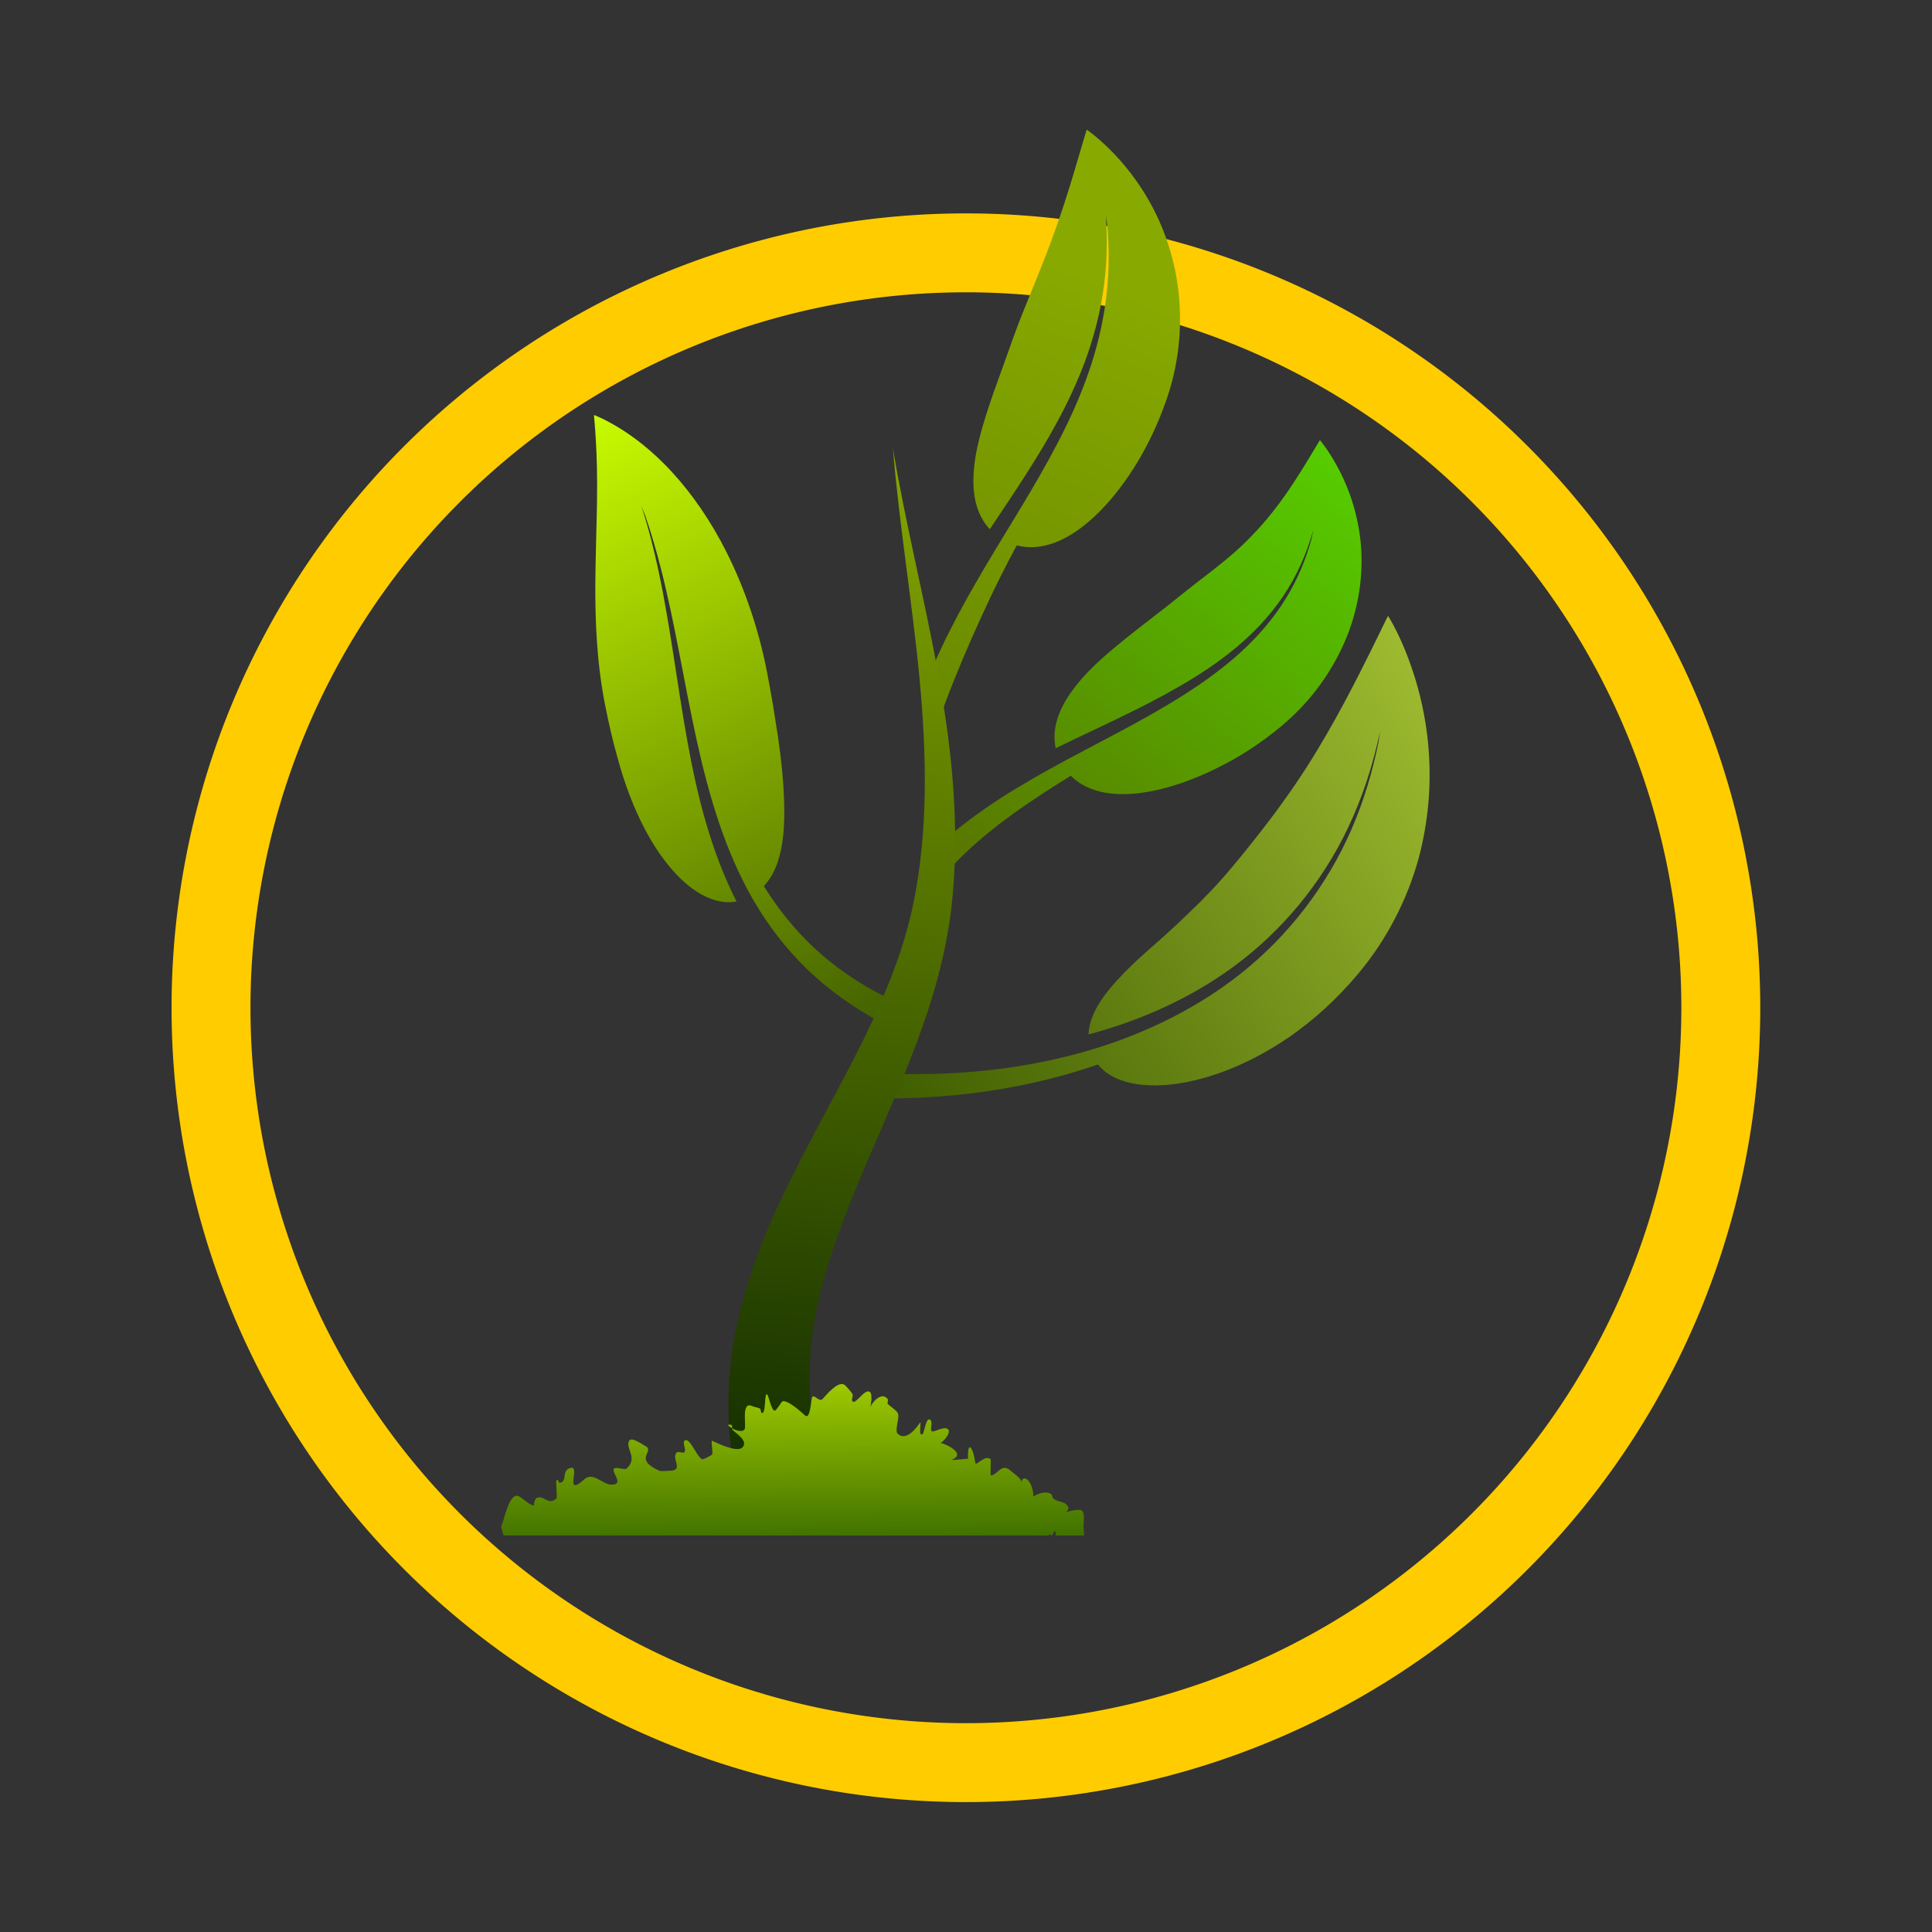
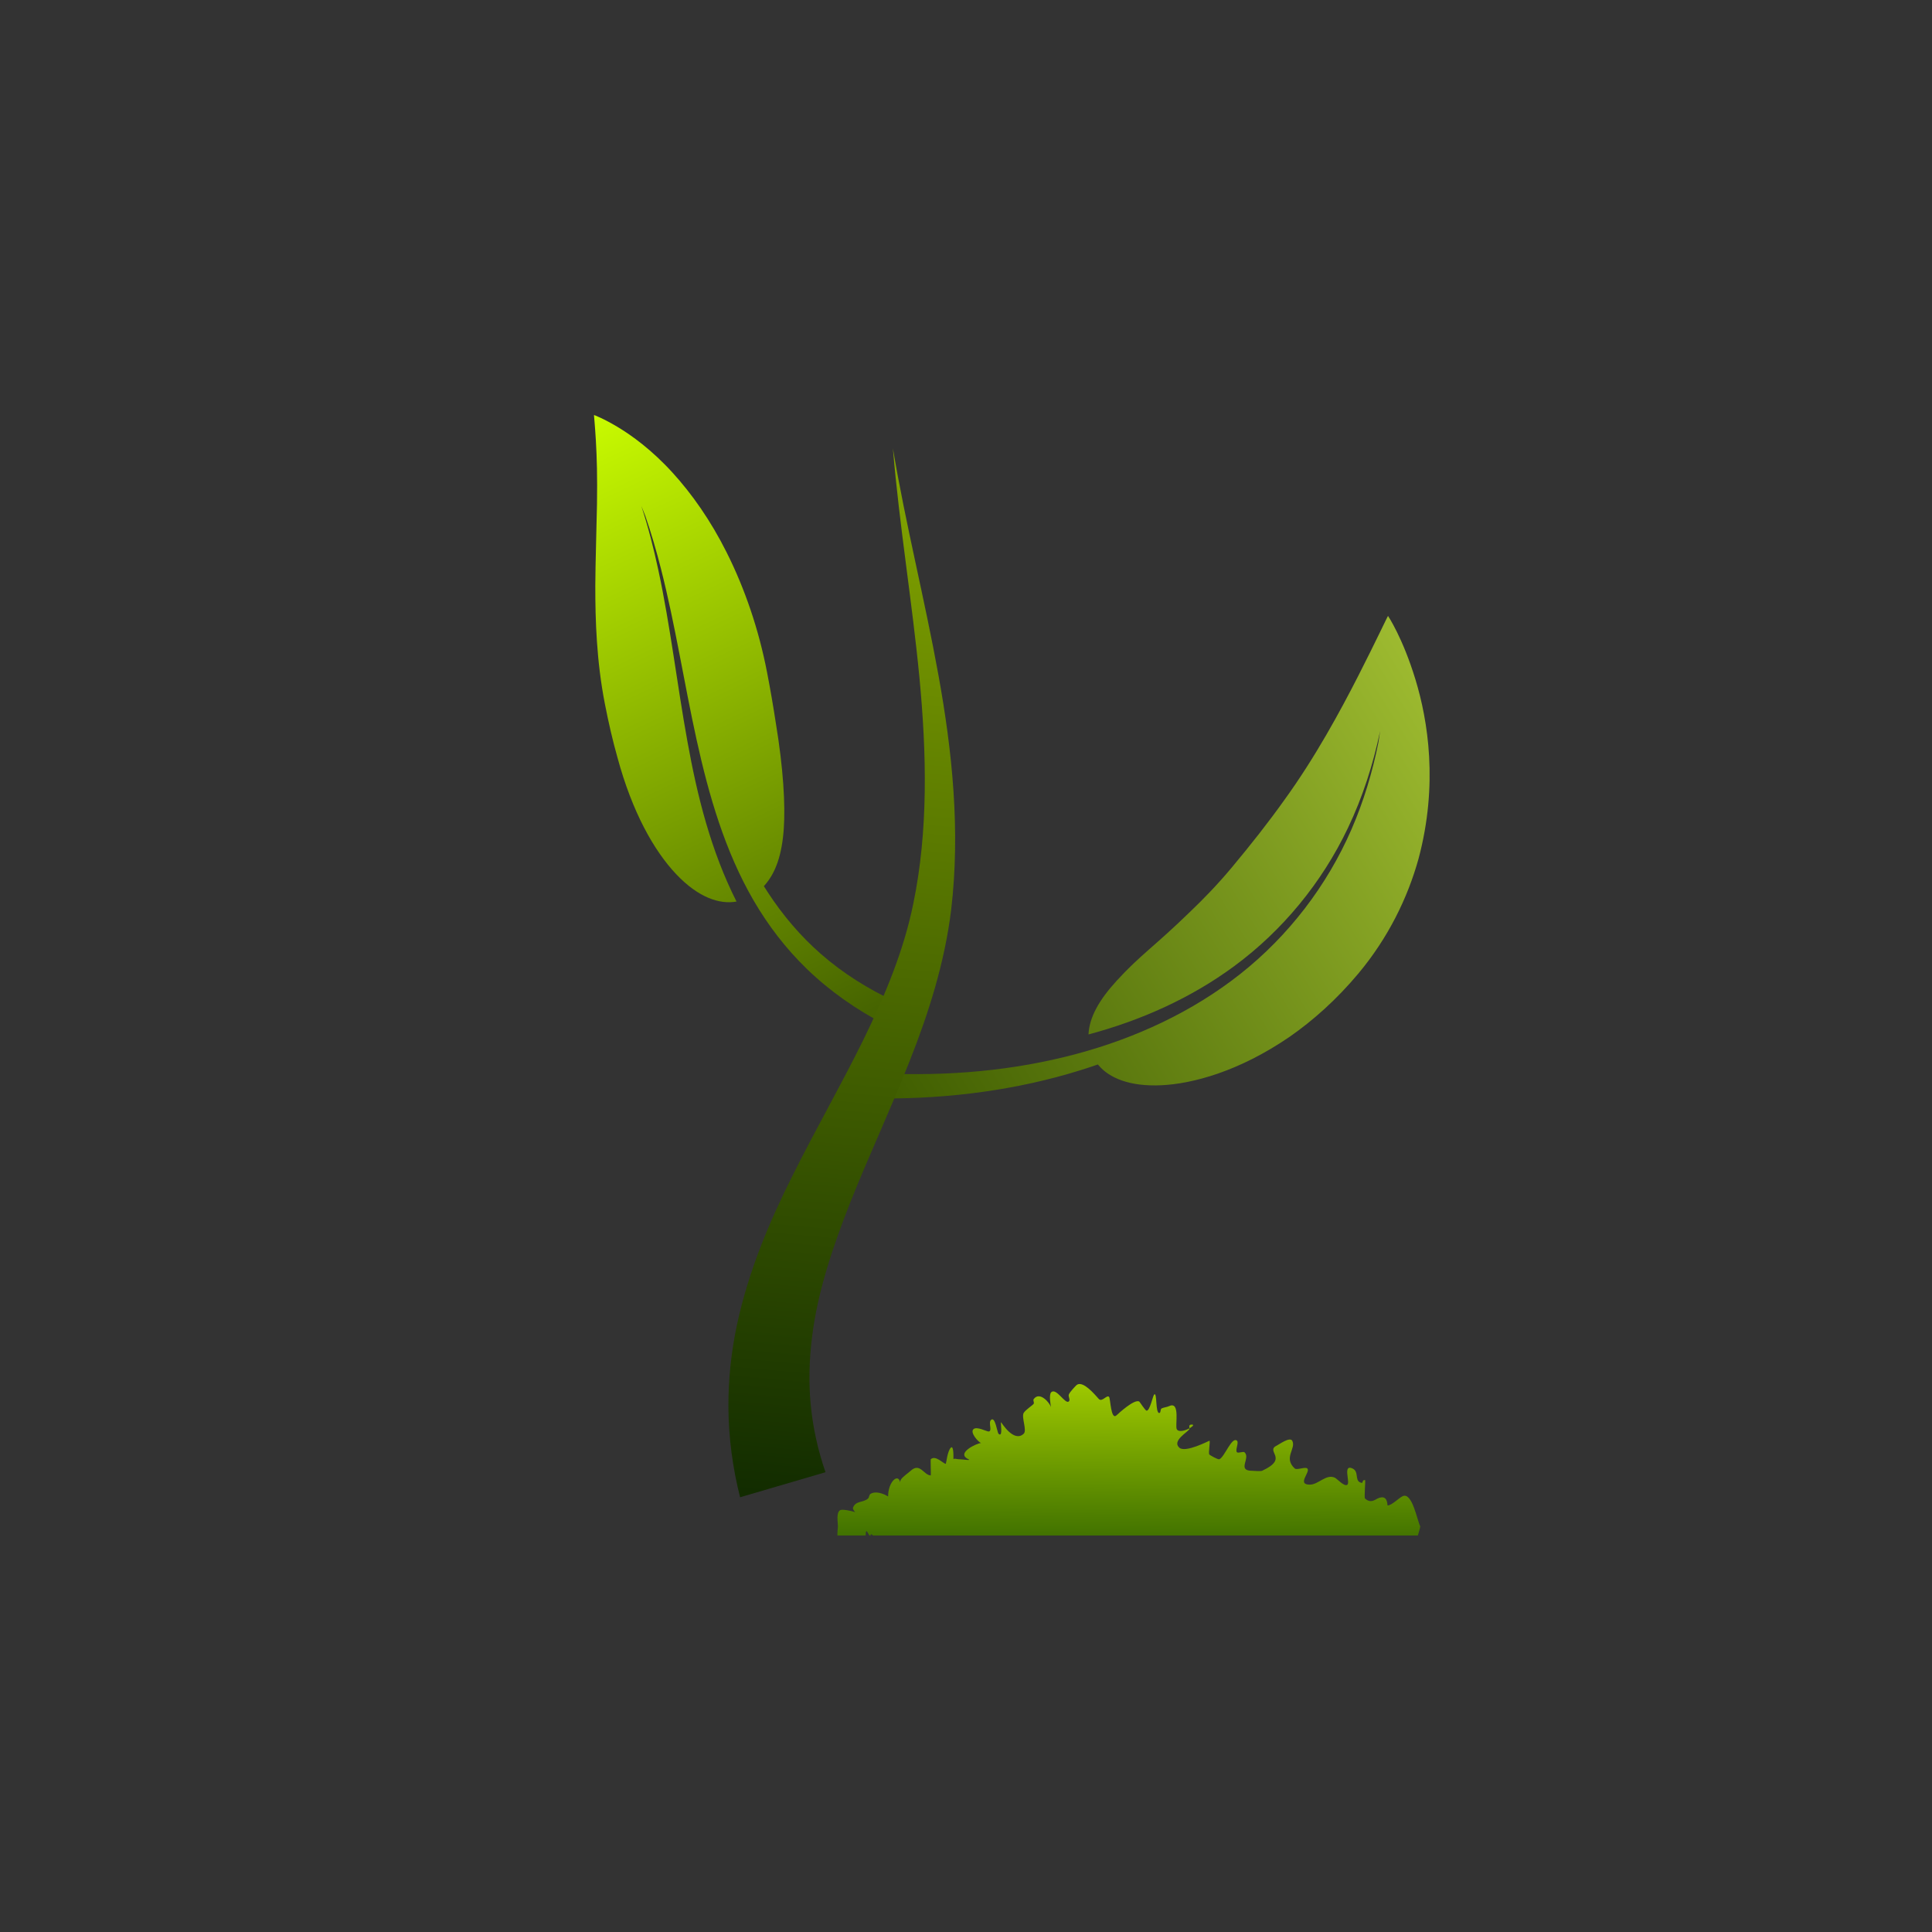
<svg xmlns="http://www.w3.org/2000/svg" xmlns:xlink="http://www.w3.org/1999/xlink" width="500mm" height="500mm" version="1.1" viewBox="0 0 1771.7 1771.7">
  <rect x="0" y="0" width="1771.7" height="1771.7" fill="#333333" stroke="none" />
  <defs>
    <linearGradient id="g">
      <stop stop-color="#250" offset="0" />
      <stop stop-color="#aad400" offset="1" />
    </linearGradient>
    <linearGradient id="f" x1="223.13" x2="269.42" y1="621.84" y2="111.69" gradientUnits="userSpaceOnUse">
      <stop stop-color="#112b00" offset="0" />
      <stop stop-color="#8a0" offset="1" />
    </linearGradient>
    <linearGradient id="e" x1="309.24" x2="394.16" y1="252.42" y2="46.652" gradientUnits="userSpaceOnUse">
      <stop stop-color="#6a8a00" offset="0" />
      <stop stop-color="#8a0" offset="1" />
    </linearGradient>
    <linearGradient id="d" x1="322.2" x2="500.89" y1="325.56" y2="112.62" gradientUnits="userSpaceOnUse">
      <stop stop-color="#597800" offset="0" />
      <stop stop-color="#55d400" offset="1" />
    </linearGradient>
    <linearGradient id="c" x1="266.65" x2="131.47" y1="388.52" y2="100.58" gradientUnits="userSpaceOnUse">
      <stop stop-color="#466400" offset="0" />
      <stop stop-color="#cf0" offset="1" />
    </linearGradient>
    <linearGradient id="b" x1="281.46" x2="595.33" y1="447.78" y2="254.27" gradientUnits="userSpaceOnUse">
      <stop stop-color="#3f5d00" offset="0" />
      <stop stop-color="#abc837" offset="1" />
    </linearGradient>
    <linearGradient id="a" x1="296.18" x2="294.6" y1="856.11" y2="702.25" gradientUnits="userSpaceOnUse" xlink:href="#g" />
  </defs>
  <g transform="translate(0 719.29)">
    <g transform="matrix(1.917 0 0 1.917 246.7 -847.25)">
-       <path d="m333.37 168.83a379.99 379.99 0 0 0-379.99 379.99 379.99 379.99 0 0 0 379.99 379.99 379.99 379.99 0 0 0 379.99-379.99 379.99 379.99 0 0 0-379.99-379.99zm0 37.748a342.24 342.24 0 0 1 342.24 342.24 342.24 342.24 0 0 1-342.24 342.24 342.24 342.24 0 0 1-342.24-342.24 342.24 342.24 0 0 1 342.24-342.24z" fill="#fc0" />
      <g transform="matrix(1.016 0 0 1.016 -46.779 -12.82)">
        <g transform="translate(64.81 164.8)">
          <g>
-             <path d="m407.31 196.35c-4.622 3.734-11.589 9.011-15.969 12.441-14.898 11.63-25.324 20.473-32.542 30.753-6.803 9.688-8.878 18.45-7.177 26.261 19.573-9.546 39.196-18.147 57.624-28.749h1e-5c9.619-5.535 18.899-11.603 27.366-18.685 8.286-6.93 15.8-14.857 21.899-23.849 6.489-9.556 11.342-20.317 14.446-31.626-0.272 1.472-0.574 2.939-0.905 4.402 8e-3 -0.035 0.015-0.07 0.023-0.104-2.686 9.918-6.737 19.469-12.135 28.21-5.799 9.39-13.097 17.81-21.25 25.244-8.325 7.591-17.51 14.194-27.027 20.222-20.074 12.713-41.574 22.983-62.367 34.478-21.013 11.617-41.601 24.559-58.427 41.689 2.986 2.58 5.957 5.173 8.915 7.779 14.453-16.571 33.462-30.007 53.337-42.55 1.863-1.169 3.737-2.329 5.62-3.485 0.115 0.113 0.231 0.226 0.346 0.339l0.011-7e-3c5.575 5.375 13.955 8.579 25.566 8.296 11.21-0.273 27.5-3.975 47.297-14.496 7.449-3.956 15.752-9.233 24.299-16.175 2.921-2.373 5.744-4.896 8.454-7.558 10.621-10.418 18.708-22.874 24.037-35.989 6.551-16.456 7.761-32.212 6.363-45.313v-1e-5c-1.804-16.081-7.231-28.173-11.42-35.655-4.292-7.667-7.655-11.47-7.655-11.47-8e-3 -0.125-2.653 4.482-6.938 11.449-4.174 6.787-10.556 16.824-17.974 25.626l-1e-5 1e-5c-6.082 7.215-12.883 13.993-20.052 19.755-5.83 4.847-11.715 9.1-18.446 14.494-1.709 1.371-3.506 2.807-5.32 4.272l8e-5 -3.7e-4z" fill="url(#d)" />
            <path d="m434.51 321.99c-6.636 7.95-13.297 14.789-19.347 20.575-17.124 16.68-23.717 20.55-34.869 32.764-8.379 9.176-12.853 17.277-13.227 25.238 24.505-6.546 48.082-17.009 68.559-32.118 22.682-16.698 41.322-39.281 53.625-65.159 6.878-14.449 11.825-29.798 15.135-45.597-0.268 1.898-0.559 3.792-0.874 5.683 7e-3 -0.045 0.015-0.09 0.022-0.135-2.808 13.986-6.943 27.67-12.64 40.763-11.544 26.532-29.676 50.163-52.375 68.103h-2e-5c-22.616 17.874-49.341 30.196-77.186 37.648-29.791 7.973-60.896 10.568-91.699 9.11 0.136 3.949 0.282 7.898 0.439 11.847 31.574 0.125 63.252-3.958 93.302-13.332 2.717-0.846 5.421-1.739 8.108-2.677 0.106 0.129 0.212 0.259 0.318 0.388l0.017-6e-3c4.95 5.902 14.541 10.117 29.576 9.402 14.483-0.688 36.373-6.354 60.454-22.869 10.77-7.502 21.911-17.316 32.335-29.794 13.956-16.705 23.168-35.508 28.305-54.078 9.302-34.904 4.42-64.942-1.476-84.292-5.987-19.649-12.898-29.921-12.898-29.921-0.013-0.4-5.514 11.512-13.943 28.029-8.556 16.768-20.421 38.679-34.928 58.674-7.506 10.553-15.9 21.168-24.733 31.752l3e-4 -2.5e-4z" fill="url(#b)" />
-             <path d="m330.26 76.416c0.315-0.906-8.543 23.822-7.898 21.979-5.625 16.174-9.095 28.369-9.454 39.729-0.343 10.858 2.412 18.916 7.684 24.554 11.028-16.499 22.067-32.7 31.377-49.827 5.148-9.464 9.767-19.207 13.491-29.3 3.812-10.327 6.689-21.039 8.381-31.987v-8e-6c1.835-11.856 2.279-23.989 1.438-36.082-0.014-0.205-0.029-0.41-0.044-0.615 0.033 0.203 0.065 0.406 0.097 0.609 0.196 1.24 0.378 2.484 0.547 3.73l-0.015-0.103c0.997 10.86 0.952 21.818-0.241 32.657-1.224 11.13-3.655 22.117-7.066 32.782l-1e-5 8e-6c-3.333 10.421-7.584 20.533-12.385 30.363-9.766 19.994-21.722 38.821-33.212 57.875-11.931 19.786-23.406 39.953-31.944 61.422 3.75 1.227 1.94 17.278 5.681 18.527 6.881-20.711 22.462-55.704 33.08-75.839 1.163-2.198 2.334-4.397 3.509-6.599 0.156 0.04 0.313 0.08 0.469 0.12l6e-3 -0.012c7.271 1.8 15.771 0.509 25.159-5.22 9.146-5.581 20.323-16.218 31.026-33.783 4.84-7.978 9.687-17.788 13.737-29.394 0.652-1.868 1.258-3.752 1.817-5.649 4.031-13.719 5.301-27.649 4.385-40.827-1.204-16.707-5.921-31.11-11.728-42.641v-5e-6c-6.951-13.746-15.339-23.403-21.474-29.419-6.216-6.094-10.446-8.915-10.446-8.915-0.029-0.088-1.517 4.956-3.839 12.863-2.269 7.73-5.643 19.165-9.649 30.629v7e-6c-3.48 9.962-7.232 19.699-11.45 29.948-3.199 7.861-6.63 16.109-9.735 24.727-0.436 1.217-0.872 2.45-1.307 3.701l-3e-5 -3.3e-4z" fill="url(#e)" />
            <path d="m139.35 244.83c1.75 9.001 3.681 17.334 5.904 25.225 6.946 25.734 17.173 43.952 27.672 55.041 10.437 11.023 20.392 14.34 28.42 12.904-12.096-23.928-18.478-49.716-23.085-75.223l-1e-5 -1e-5c-4.941-27.15-8.016-54.324-13.762-81.029v-1e-5c-2.177-10.117-4.741-20.167-7.977-30.021 0.653 1.58 1.288 3.167 1.907 4.762 0 1e-5 -0.045-0.113-0.045-0.113 2.85 8.225 5.269 16.603 7.415 25.041 6.751 26.54 10.859 53.674 16.751 80.414 5.785 26.256 13.348 52.461 26.865 75.702l1e-5 1e-5c6.846 11.771 15.218 22.672 25 32.147 10.871 10.531 23.427 19.266 36.858 26.244 1.56-3.627 3.139-7.246 4.734-10.856-12.579-5.825-24.452-13.222-34.862-22.338-9.561-8.338-17.981-18.209-25.063-29.075v-1e-5c-0.629-0.959-1.247-1.927-1.855-2.901 0.109-0.121 0.219-0.241 0.328-0.361l-8e-3 -0.013c5.374-6.004 8.229-14.747 9.051-26.651 0.781-11.307-0.185-28.348-3.793-50.11-1.071-7-2.43-15.053-4.09-23.615-3.866-19.935-10.315-39.061-19.04-56.444h-1e-5c-7.525-15.02-16.387-27.584-25.516-37.574-9.676-10.61-19.021-17.378-25.884-21.492-6.817-4.085-11.028-5.578-11.028-5.578-0.058-0.079 0.438 4.557 0.874 11.957 0.486 8.245 0.719 17.132 0.535 29.932-0.09 6.531-0.783 29.037-0.794 38.487v1e-5c-0.021 16.246 0.58 35.436 4.488 55.538l-3e-5 -4.5e-4z" fill="url(#c)" />
            <path d="m243.24 606.69-40.212 11.782c-3.52-13.86-5.404-28.129-5.504-42.44-0.069-13.352 1.397-26.502 4.124-39.222 5.491-25.186 15.234-48.194 26.035-69.7 10.957-21.972 22.881-42.693 33.24-63.731 10.244-20.915 19.16-42.215 23.659-64.428 7.08-34.245 6.306-70.441 2.889-106.36-3.44-35.873-9.489-71.811-12.489-107.94 5.985 35.753 14.945 70.818 21.428 106.7 6.52 35.946 10.389 73.057 6.007 110.45v1e-5c-3.021 24.789-10.576 48.623-19.544 71.258-8.973 22.784-19.205 44.588-27.859 66.314l-1e-5 1e-5c-8.412 21.303-15.531 42.54-18.095 63.581-1.333 10.573-1.631 21.138-0.683 31.406 0.991 10.996 3.403 21.878 7.005 32.326z" fill="url(#f)" />
          </g>
        </g>
        <g transform="matrix(.686 0 0 .686 101.23 239.01)">
-           <path d="m312.44 715.68c-4.917 0.297-11.982 9.383-13.046 10.363-2.244 2.066-5.29-3.06-6.89-1.586-1.06 0.975-1.182 16.357-5.168 12.688-1.43-1.317-11.994-11.132-15.505-9.516-0.427 0.197-4.196 6.344-5.168 6.344-2.278 0-4.244-10.251-5.168-11.102-2.13-1.961-0.737 12.688-3.447 12.688-1.284 0-0.574-2.643-1.722-3.172-1.591-0.733-3.409-0.776-5.168-1.586-7.761-3.573-3.874 13.48-5.168 15.861-1.263 2.326-5.804 0.986-8.71-0.605-7e-3 0.226 5e-3 0.439 0.096 0.605 1.15 2.117 12.049 7.941 6.892 12.689-4.116 3.79-20.453-4.76-20.672-4.76-0.831 0 0.912 8.678 0 9.518-0.457 0.42-5.886 3.635-6.892 3.172-3.602-1.658-8.593-15.879-12.058-12.689-1.436 1.322 1.436 6.61 0 7.932-0.861 0.793-4.308-0.793-5.17 0-4.353 4.007 5.488 12.689-5.168 12.689-0.766 0-5.821 0.492-6.89 0-19.018-8.755-1.476-13.368-10.337-17.447-1.185-0.546-8.765-6.065-10.335-3.174-2.911 5.361 6.312 11.636-1.725 19.035-1.436 1.322-7.177-1.322-8.613 0-2.511 2.312 7.541 11.102-1.722 11.102-6.011 0-11.184-7.54-17.227-4.758-1.532 0.705-6.651 6.564-8.613 4.758-1.918-1.766 3.342-14.227-3.447-11.102-4.55 2.094-1.534 7.843-5.168 9.516-3.01 1.386-0.644-1.586-3.445-1.586-0.514 0 0.715 12.031 0 12.689-3.886 3.578-6.935 0.772-8.613 0-7.337-3.378-6.573 4.758-6.892 4.758-2.845 0-7.686-5.124-10.335-6.344-6.668-3.069-10.11 17.381-12.06 20.619 0 0.949 0.791 3.567 1.623 6.344h363.92c0.013-0.048 0.024-0.096 0.036-0.143 0.018 0.048 0.035 0.094 0.053 0.143h9.919c1.475-1.358 1.695-0.731 1.712 0h0.838c0.236-0.399 0.506-0.87 0.895-1.586 1.519-2.797 1.465-0.87 1.659 1.586h19.378c0.086-2.071-0.365-5.438-0.365-6.344 0-2.615 1.398-9.667-1.722-11.104-1.281-0.59-6.994 0.319-10.136 1.459 0.924-1.054 1.78-2.33 1.521-3.045-1.818-5.021-7.052-3.321-10.335-6.344-0.908-0.836-0.654-2.516-1.722-3.172-3.506-2.152-8.897-0.222-12.053 1.787-2e-3 -0.061-7e-3 -0.148-7e-3 -0.201 0-9.58-6.738-16.103-8.292-9.574-0.038-0.621-0.132-1.182-0.32-1.529-1.207-2.222-4.968-4.572-6.892-6.344-6.419-5.91-9.036 3.172-13.782 3.172-0.158 0 0.24-10.883 0-11.104-3.293-3.032-8.638 3.172-10.335 3.172-0.162 0-1.129-8.97-3.445-11.102-1.804-1.661-1.821 4.859-1.759 7.906-0.819-0.698-2.278 0.023-3.411 0.023-2.672 0-9.442 1.175-6.89 0 9.083-4.181-6.103-11.102-8.613-11.102 2.171-0.999 7.63-7.25 5.168-9.518-2.285-2.104-8.935 1.586-10.337 1.586-2.928 0 0.348-6.023-1.722-7.93-2.892-2.662-4.24 8.662-5.168 9.516-3.216 2.961-1.187-7.93-1.722-7.93-0.228 0-8.62 14.269-15.505 7.93-2.485-2.288 1.635-11.265 0-14.275-1.132-2.085-6.395-5.432-6.89-6.344-0.514-0.946 0.637-2.292 0-3.172-4-5.524-10.819 2.143-11.899 5.545 0.382-1.904 1.513-8.761-0.161-10.303-3.486-3.209-9.646 8.564-12.058 6.344-1.218-1.122 0.545-3.253 0-4.758-0.611-1.689-4.63-5.849-5.17-6.346-0.711-0.655-1.548-0.901-2.459-0.846zm-75.159 30.377c0.032-1.062 0.728-2.566-1.627-2.566-1.852 0-0.584 1.356 1.627 2.566z" fill="url(#a)" />
-         </g>
+           </g>
        <g transform="matrix(-.686 0 0 .686 642.19 239.01)">
          <path d="m312.44 715.68c-4.917 0.297-11.982 9.383-13.046 10.363-2.244 2.066-5.29-3.06-6.89-1.586-1.06 0.975-1.182 16.357-5.168 12.688-1.43-1.317-11.994-11.132-15.505-9.516-0.427 0.197-4.196 6.344-5.168 6.344-2.278 0-4.244-10.251-5.168-11.102-2.13-1.961-0.737 12.688-3.447 12.688-1.284 0-0.574-2.643-1.722-3.172-1.591-0.733-3.409-0.776-5.168-1.586-7.761-3.573-3.874 13.48-5.168 15.861-1.263 2.326-5.804 0.986-8.71-0.605-7e-3 0.226 5e-3 0.439 0.096 0.605 1.15 2.117 12.049 7.941 6.892 12.689-4.116 3.79-20.453-4.76-20.672-4.76-0.831 0 0.912 8.678 0 9.518-0.457 0.42-5.886 3.635-6.892 3.172-3.602-1.658-8.593-15.879-12.058-12.689-1.436 1.322 1.436 6.61 0 7.932-0.861 0.793-4.308-0.793-5.17 0-4.353 4.007 5.488 12.689-5.168 12.689-0.766 0-5.821 0.492-6.89 0-19.018-8.755-1.476-13.368-10.337-17.447-1.185-0.546-8.765-6.065-10.335-3.174-2.911 5.361 6.312 11.636-1.725 19.035-1.436 1.322-7.177-1.322-8.613 0-2.511 2.312 7.541 11.102-1.722 11.102-6.011 0-11.184-7.54-17.227-4.758-1.532 0.705-6.651 6.564-8.613 4.758-1.918-1.766 3.342-14.227-3.447-11.102-4.55 2.094-1.534 7.843-5.168 9.516-3.01 1.386-0.644-1.586-3.445-1.586-0.514 0 0.715 12.031 0 12.689-3.886 3.578-6.935 0.772-8.613 0-7.337-3.378-6.573 4.758-6.892 4.758-2.845 0-7.686-5.124-10.335-6.344-6.668-3.069-10.11 17.381-12.06 20.619 0 0.949 0.791 3.567 1.623 6.344h363.92c0.013-0.048 0.024-0.096 0.036-0.143 0.018 0.048 0.035 0.094 0.053 0.143h9.919c1.475-1.358 1.695-0.731 1.712 0h0.838c0.236-0.399 0.506-0.87 0.895-1.586 1.519-2.797 1.465-0.87 1.659 1.586h19.378c0.086-2.071-0.365-5.438-0.365-6.344 0-2.615 1.398-9.667-1.722-11.104-1.281-0.59-6.994 0.319-10.136 1.459 0.924-1.054 1.78-2.33 1.521-3.045-1.818-5.021-7.052-3.321-10.335-6.344-0.908-0.836-0.654-2.516-1.722-3.172-3.506-2.152-8.897-0.222-12.053 1.787-2e-3 -0.061-7e-3 -0.148-7e-3 -0.201 0-9.58-6.738-16.103-8.292-9.574-0.038-0.621-0.132-1.182-0.32-1.529-1.207-2.222-4.968-4.572-6.892-6.344-6.419-5.91-9.036 3.172-13.782 3.172-0.158 0 0.24-10.883 0-11.104-3.293-3.032-8.638 3.172-10.335 3.172-0.162 0-1.129-8.97-3.445-11.102-1.804-1.661-1.821 4.859-1.759 7.906-0.819-0.698-2.278 0.023-3.411 0.023-2.672 0-9.442 1.175-6.89 0 9.083-4.181-6.103-11.102-8.613-11.102 2.171-0.999 7.63-7.25 5.168-9.518-2.285-2.104-8.935 1.586-10.337 1.586-2.928 0 0.348-6.023-1.722-7.93-2.892-2.662-4.24 8.662-5.168 9.516-3.216 2.961-1.187-7.93-1.722-7.93-0.228 0-8.62 14.269-15.505 7.93-2.485-2.288 1.635-11.265 0-14.275-1.132-2.085-6.395-5.432-6.89-6.344-0.514-0.946 0.637-2.292 0-3.172-4-5.524-10.819 2.143-11.899 5.545 0.382-1.904 1.513-8.761-0.161-10.303-3.486-3.209-9.646 8.564-12.058 6.344-1.218-1.122 0.545-3.253 0-4.758-0.611-1.689-4.63-5.849-5.17-6.346-0.711-0.655-1.548-0.901-2.459-0.846zm-75.159 30.377c0.032-1.062 0.728-2.566-1.627-2.566-1.852 0-0.584 1.356 1.627 2.566z" fill="url(#a)" />
        </g>
      </g>
    </g>
  </g>
</svg>